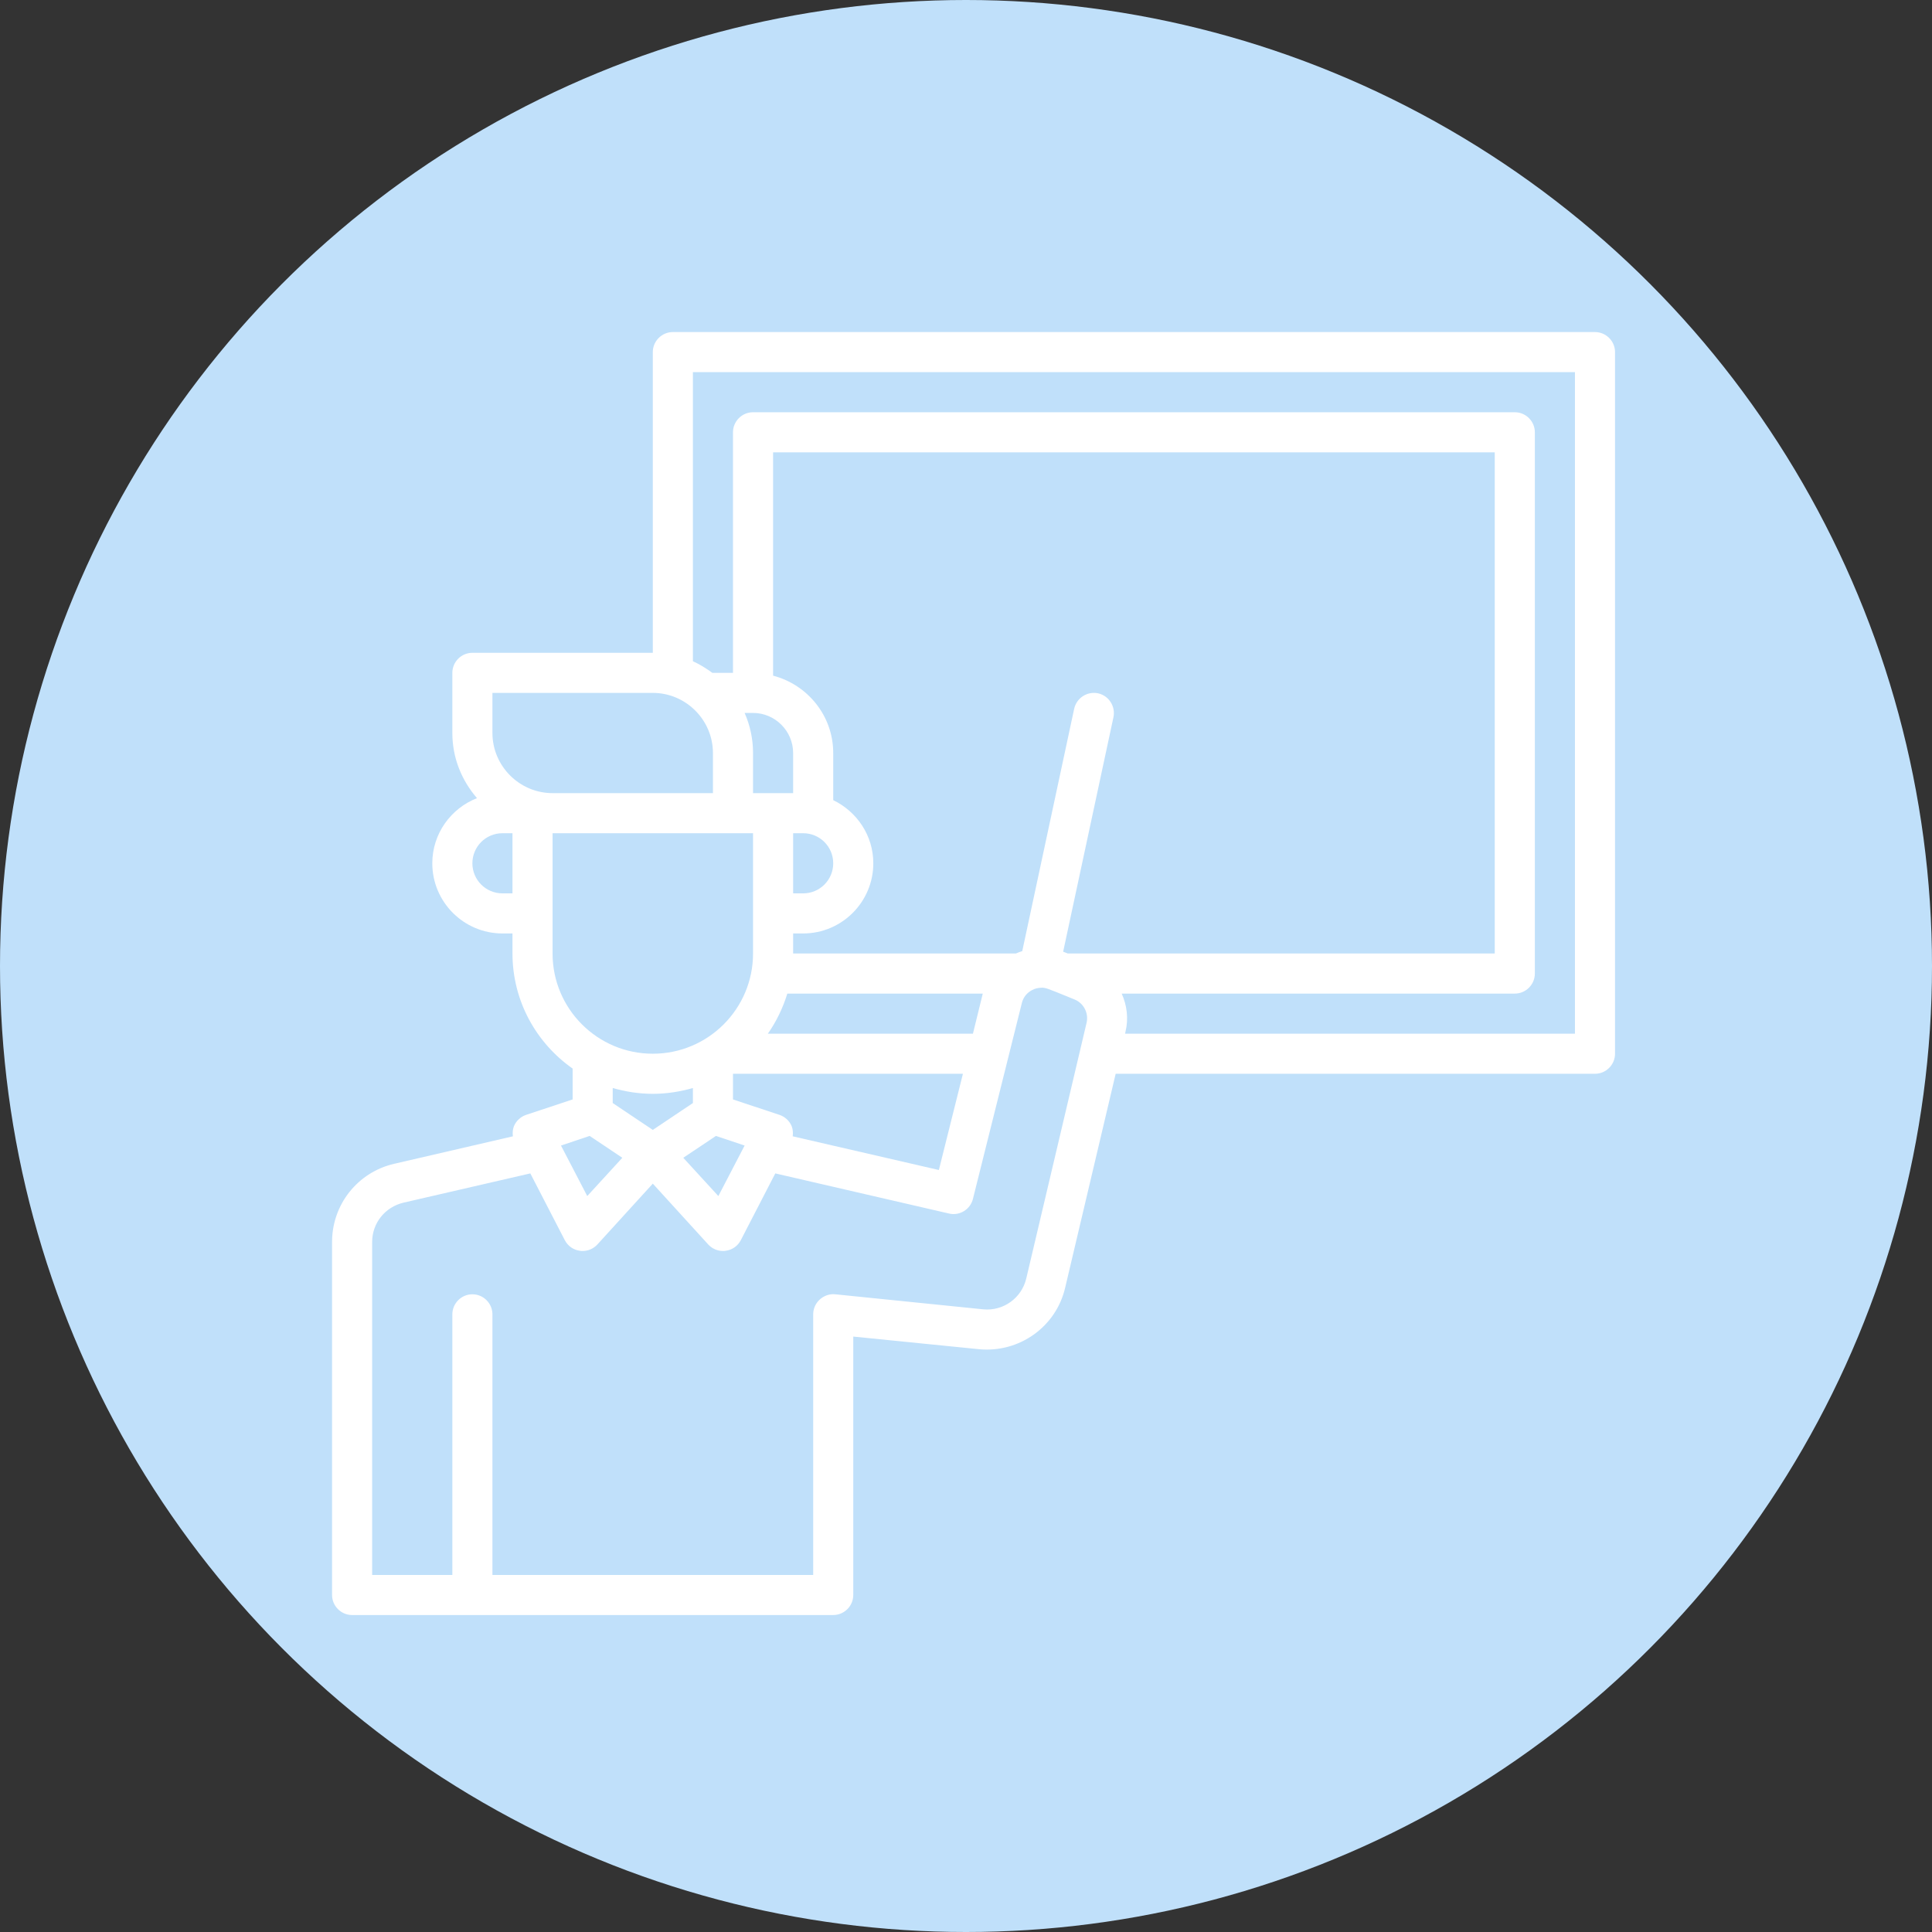
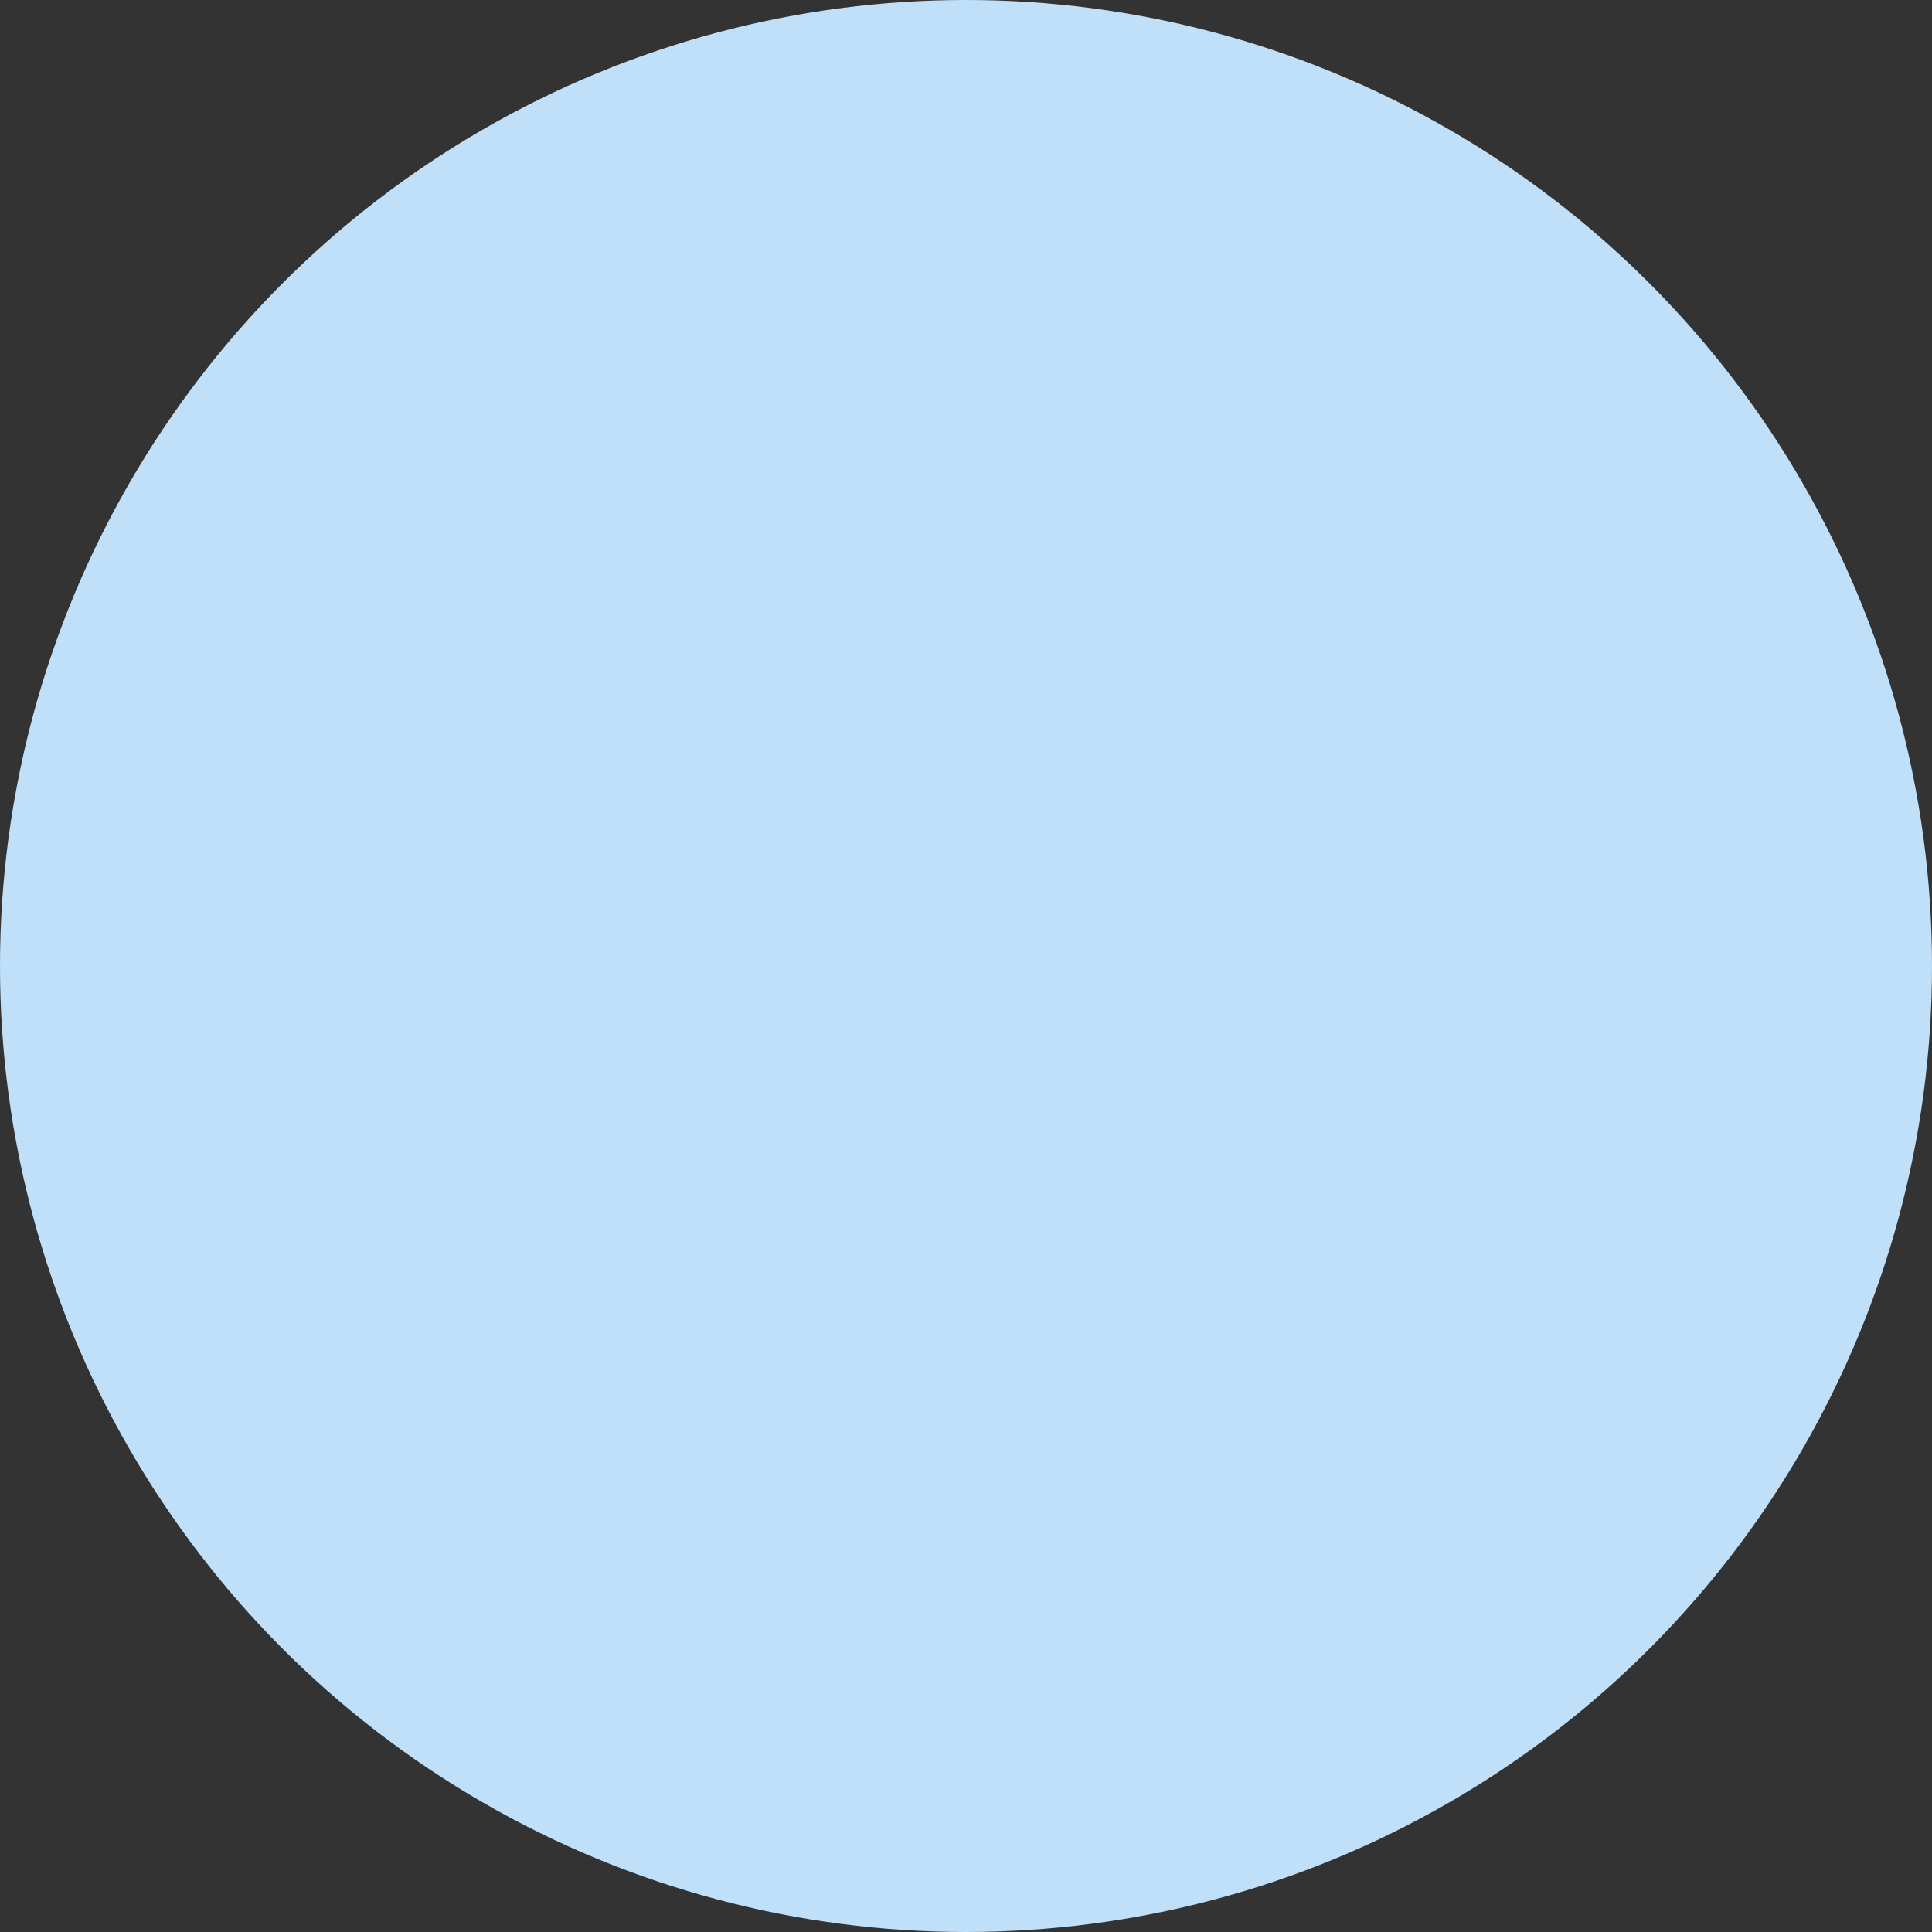
<svg xmlns="http://www.w3.org/2000/svg" width="128" height="128" viewBox="0 0 128 128" fill="none">
  <rect x="0" y="0" width="128" height="128" fill="#333333" stroke="none" />
  <circle cx="64" cy="64" r="64" fill="#C0E0FA" />
  <g clip-path="url(#clip0_387_8264)">
    <path d="M105.672 22H44.578C43.848 22 43.25 22.598 43.25 23.328V43.25H31.297C30.566 43.25 29.969 43.848 29.969 44.578V48.562C29.969 50.223 30.593 51.71 31.602 52.879C29.876 53.556 28.641 55.23 28.641 57.195C28.641 59.759 30.726 61.844 33.289 61.844H33.953V63.172C33.953 66.32 35.534 69.109 37.938 70.795V72.841L34.856 73.863C34.498 73.983 34.192 74.262 34.046 74.62C33.966 74.833 33.953 75.059 33.98 75.284L26.117 77.104C23.7 77.662 22 79.8 22 82.284V105.672C22 106.402 22.598 107 23.328 107H55.203C55.934 107 56.531 106.402 56.531 105.672V88.552L64.872 89.389C67.528 89.641 69.972 87.902 70.57 85.312L73.916 71.141H105.672C106.402 71.141 107 70.543 107 69.812V23.328C107 22.598 106.402 22 105.672 22ZM32.625 45.906H43.25C45.441 45.906 47.234 47.699 47.234 49.891V52.547H36.609C34.418 52.547 32.625 50.754 32.625 48.562V45.906ZM33.953 59.188H33.289C32.187 59.188 31.297 58.298 31.297 57.195C31.297 56.093 32.187 55.203 33.289 55.203H33.953V59.188ZM36.609 63.172V55.203H49.891V63.172C49.891 66.838 46.916 69.812 43.25 69.812C39.584 69.812 36.609 66.838 36.609 63.172ZM52.547 52.547H49.891V49.891C49.891 48.948 49.691 48.044 49.333 47.234H49.891C51.352 47.234 52.547 48.43 52.547 49.891V52.547ZM53.211 55.203C54.313 55.203 55.203 56.093 55.203 57.195C55.203 58.298 54.313 59.188 53.211 59.188H52.547V55.203H53.211ZM52.454 74.62C52.308 74.262 52.002 73.983 51.644 73.863L48.562 72.841V71.141H63.796L62.202 77.516L52.52 75.284C52.547 75.059 52.534 74.833 52.454 74.62ZM47.434 75.258L49.333 75.895L47.593 79.242L45.269 76.706L47.434 75.258ZM43.25 74.859L40.594 73.08V72.084C41.431 72.323 42.32 72.469 43.25 72.469C44.18 72.469 45.069 72.323 45.906 72.084V73.08L43.25 74.859ZM50.873 68.484C51.431 67.688 51.87 66.784 52.162 65.828H65.111L64.46 68.484H50.873ZM39.066 75.258L41.231 76.706L38.907 79.242L37.167 75.895L39.066 75.258ZM71.991 67.754L67.993 84.701C67.688 86.002 66.466 86.879 65.138 86.746L55.336 85.75C54.964 85.71 54.592 85.843 54.313 86.095C54.034 86.348 53.875 86.706 53.875 87.078V104.344H32.625V87.078C32.625 86.348 32.027 85.75 31.297 85.75C30.566 85.75 29.969 86.348 29.969 87.078V104.344H24.656V82.284C24.656 81.035 25.506 79.973 26.728 79.68L35.135 77.741L37.419 82.164C37.619 82.549 37.991 82.815 38.429 82.868C38.482 82.881 38.548 82.881 38.602 82.881C38.973 82.881 39.332 82.722 39.584 82.443L43.25 78.419L46.916 82.443C47.168 82.722 47.527 82.881 47.898 82.881C47.952 82.881 48.018 82.881 48.071 82.868C48.509 82.815 48.881 82.549 49.081 82.164L51.365 77.741L62.866 80.398C63.57 80.57 64.287 80.132 64.46 79.428L67.701 66.452C67.794 66.067 68.046 65.762 68.391 65.589C68.568 65.495 68.758 65.453 68.936 65.443C69.26 65.392 69.669 65.622 69.972 65.722L71.18 66.213C71.791 66.452 72.137 67.116 71.991 67.754ZM70.742 63.172L70.477 63.066C70.463 63.066 70.45 63.066 70.437 63.052L73.77 47.513C73.916 46.796 73.465 46.092 72.748 45.933C72.031 45.787 71.327 46.238 71.167 46.956L67.727 63.013C67.581 63.066 67.448 63.105 67.302 63.172H52.547V61.844H53.211C55.774 61.844 57.859 59.759 57.859 57.195C57.859 55.349 56.77 53.769 55.203 53.012V49.891C55.203 47.42 53.503 45.362 51.219 44.764V29.969H99.031V63.172H70.742ZM104.344 68.484H74.541L74.567 68.352C74.78 67.475 74.66 66.598 74.315 65.828H100.359C101.09 65.828 101.688 65.231 101.688 64.5V28.641C101.688 27.91 101.09 27.312 100.359 27.312H49.891C49.16 27.312 48.562 27.91 48.562 28.641V44.578H47.194C46.796 44.286 46.371 44.02 45.906 43.808V24.656H104.344V68.484Z" fill="white" />
  </g>
  <defs>
    <clipPath id="clip0_387_8264">
-       <rect width="85" height="85" fill="white" transform="translate(22 22)" />
-     </clipPath>
+       </clipPath>
  </defs>
</svg>